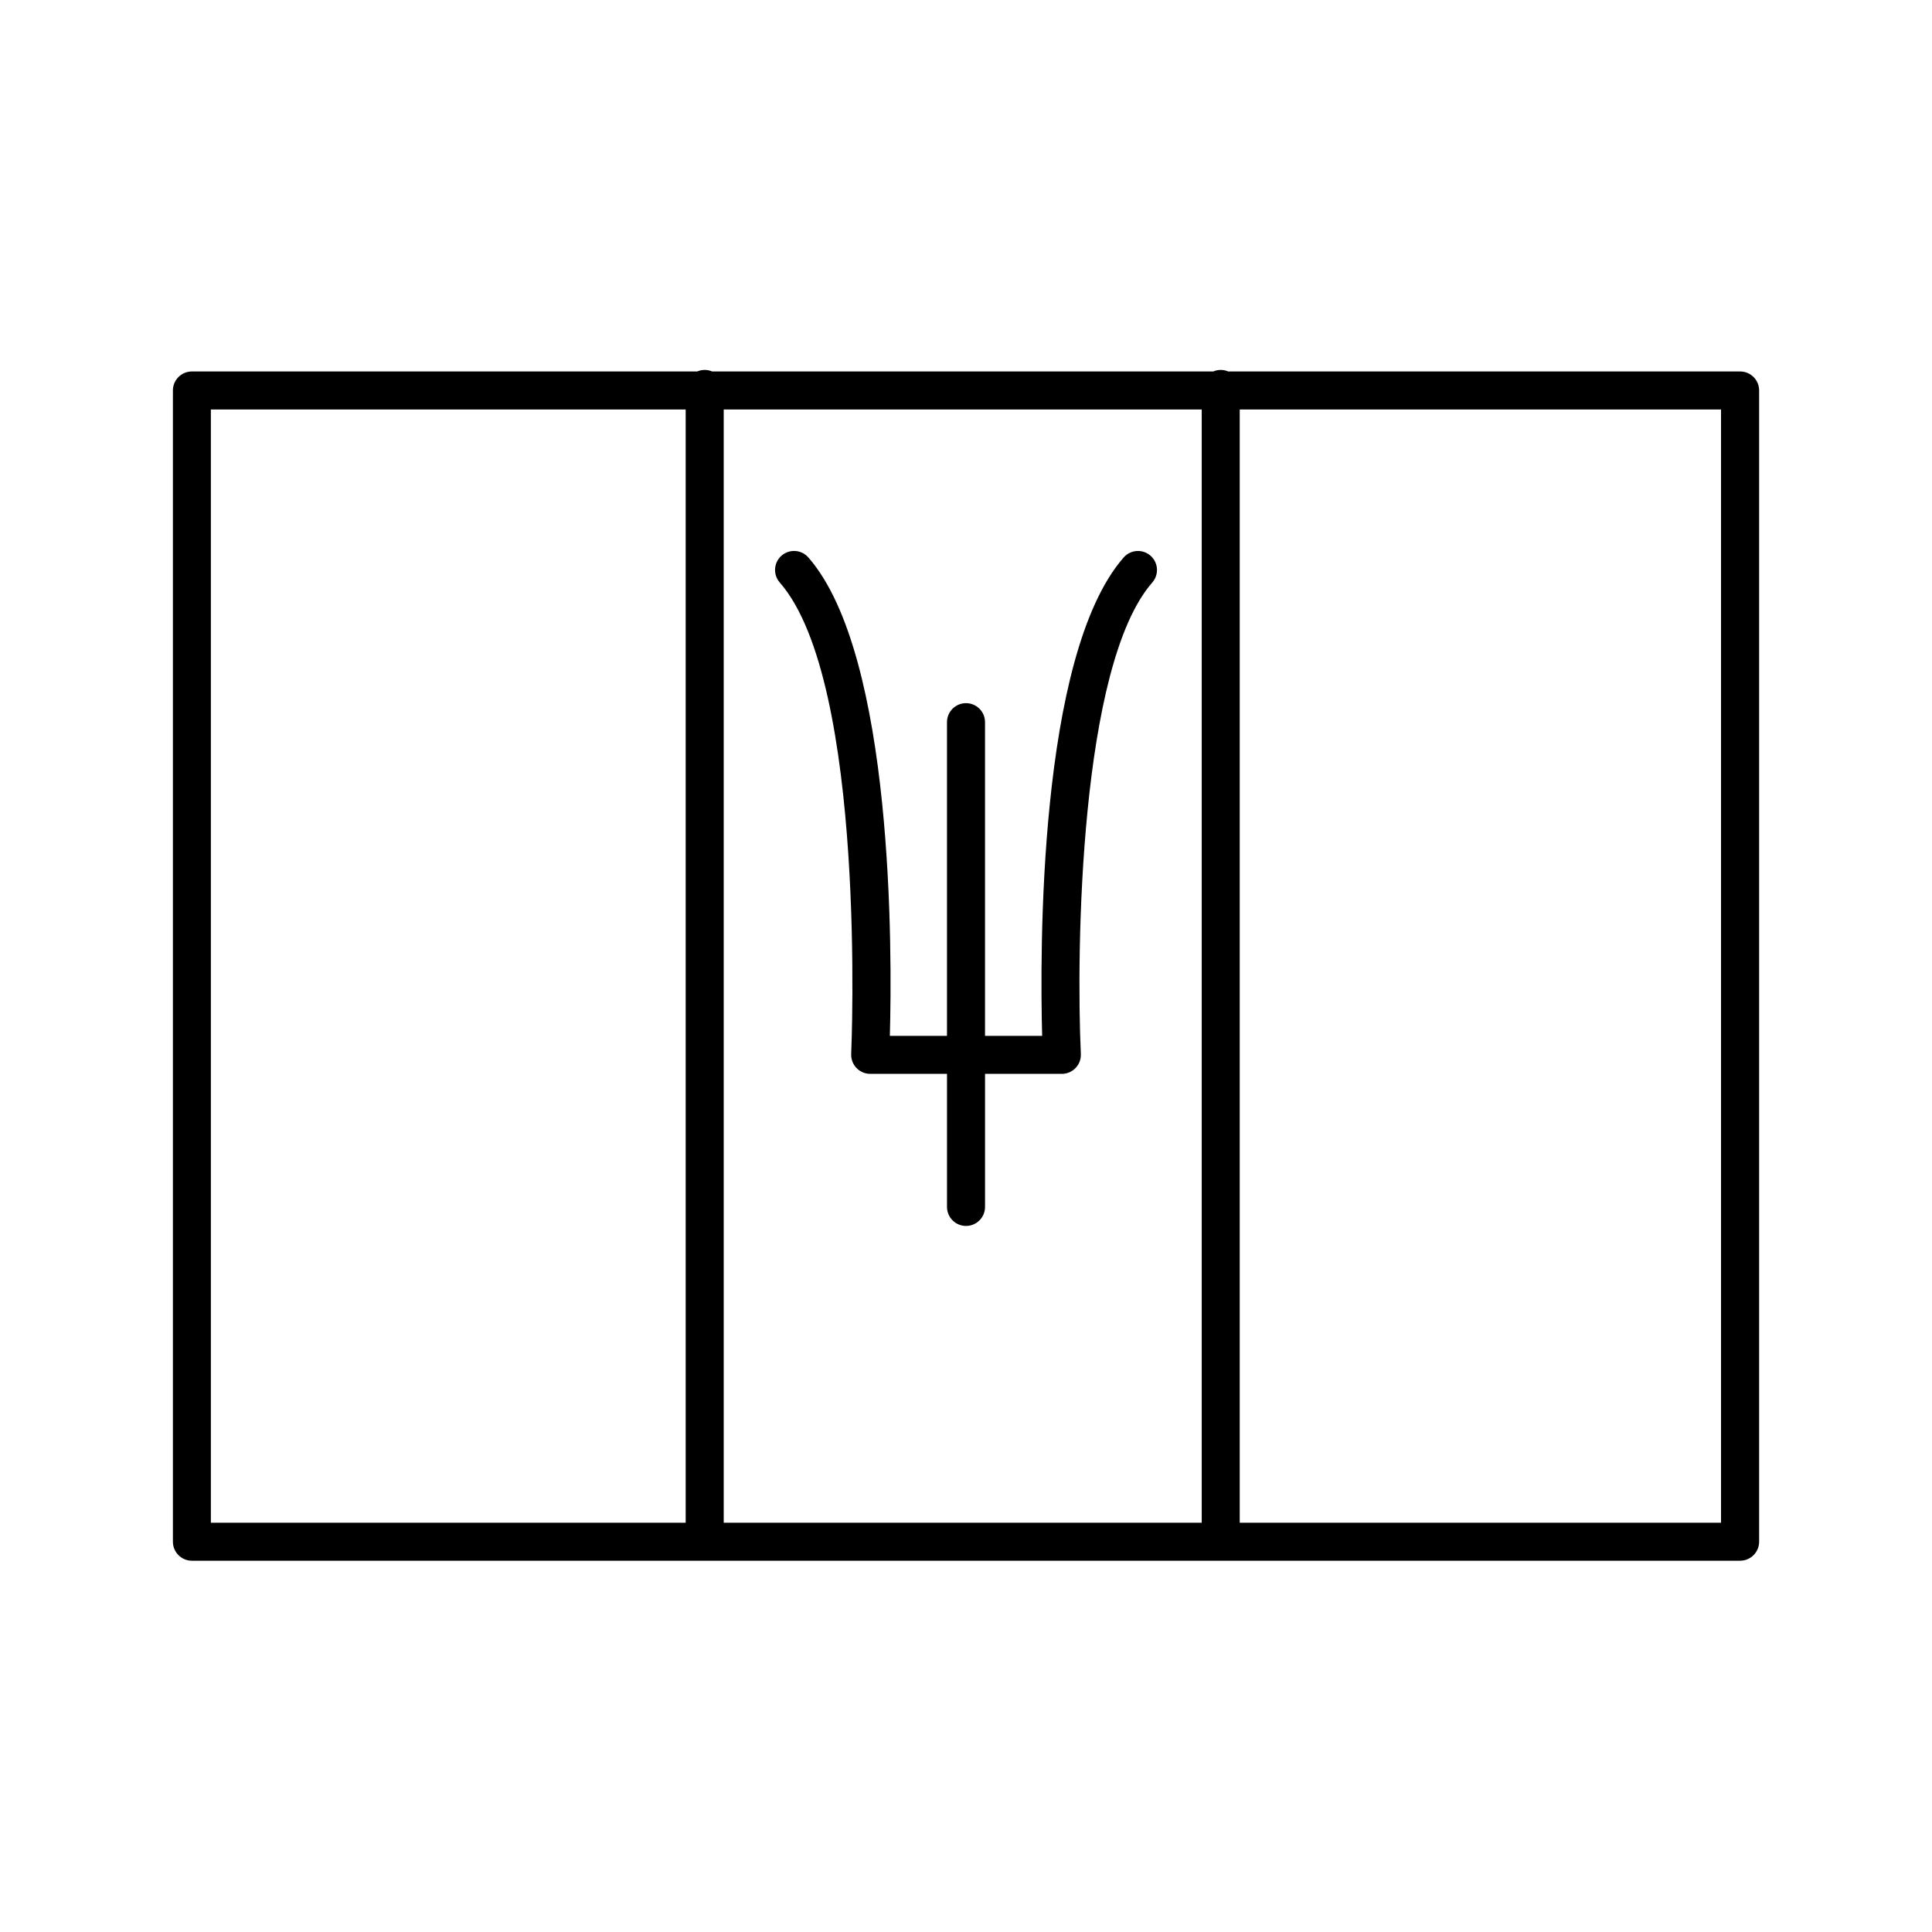
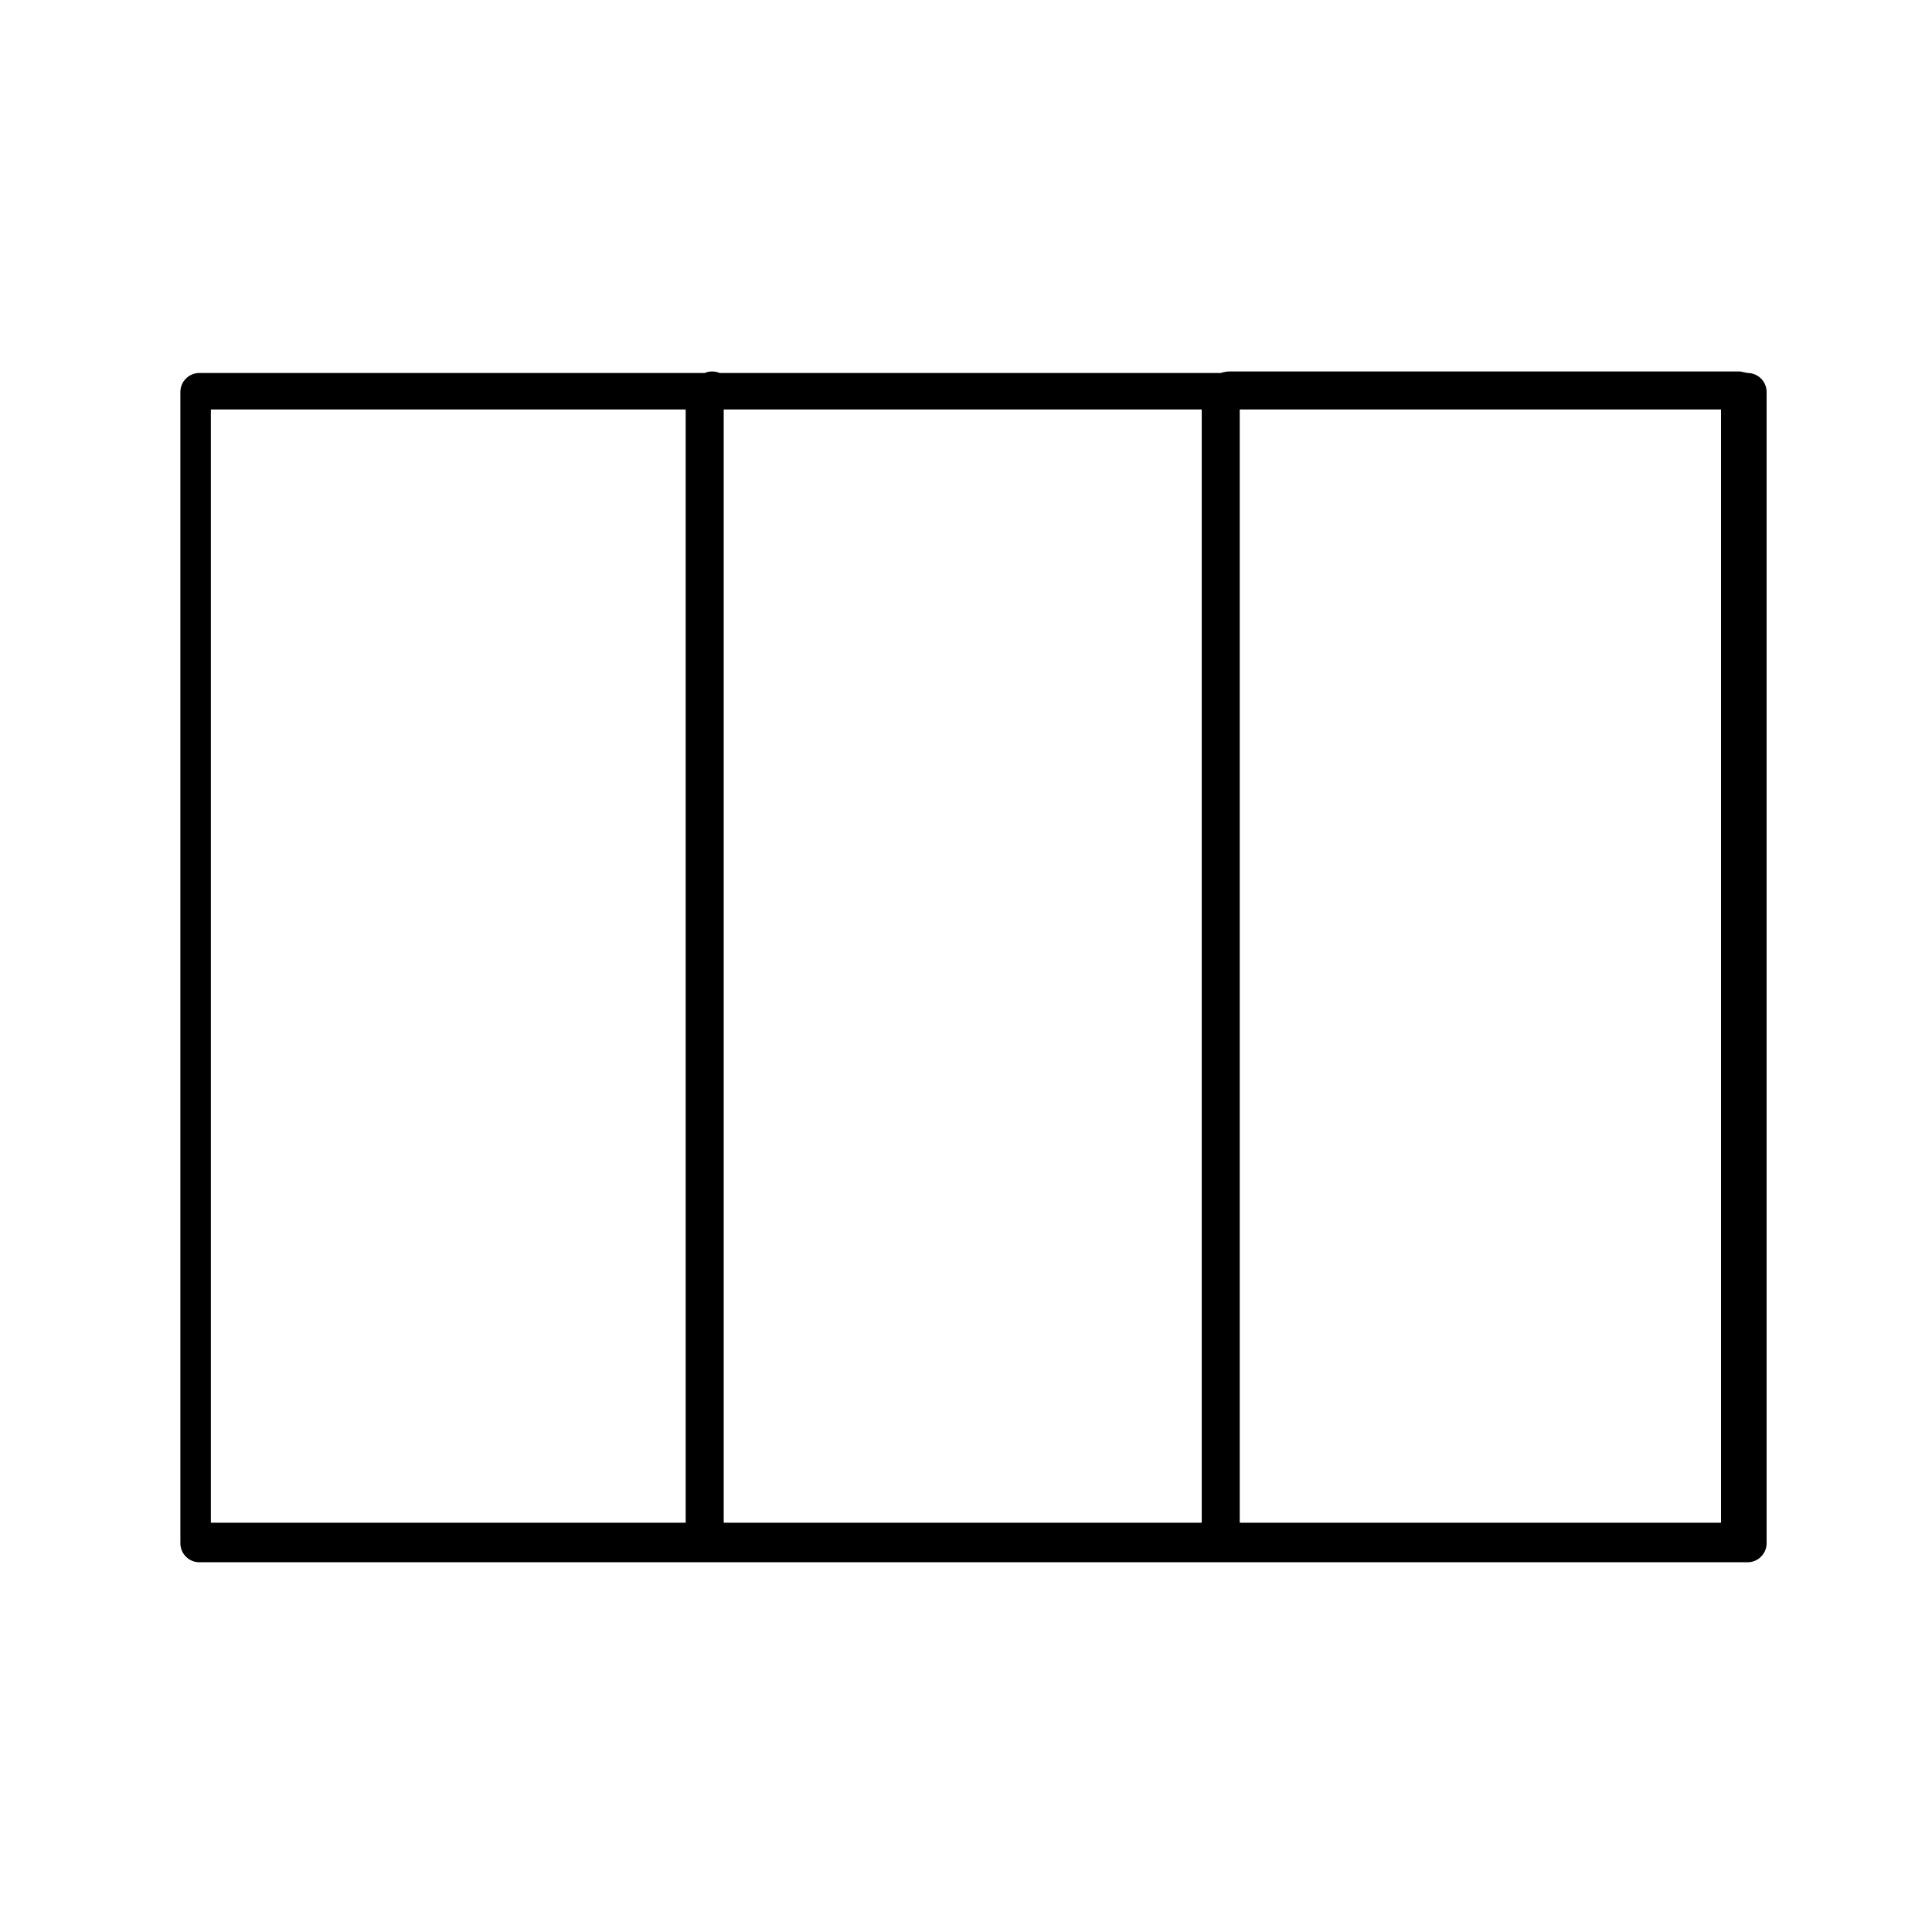
<svg xmlns="http://www.w3.org/2000/svg" fill="#000000" width="800px" height="800px" version="1.1" viewBox="144 144 512 512">
  <g>
-     <path d="m605.14 242.44h-135.65c-0.609-0.262-1.273-0.406-1.98-0.406s-1.371 0.145-1.98 0.406h-132.8c-0.609-0.262-1.273-0.406-1.98-0.406-0.707 0-1.371 0.145-1.98 0.406h-133.91c-2.781 0-5.039 2.258-5.039 5.039v305.09c0 2.781 2.258 5.039 5.039 5.039h410.29c2.781 0 5.039-2.258 5.039-5.039v-305.09c0-2.781-2.258-5.039-5.039-5.039zm-142.67 10.074v295.02h-126.68v-295.02zm-262.59 0h125.83v295.02h-125.83zm400.21 295.02h-127.55v-295.02h127.55v295.02z" />
-     <path d="m350.64 298.36c23.176 26.496 18.977 123.97 18.934 124.95-0.059 1.375 0.438 2.715 1.391 3.707 0.945 0.996 2.266 1.562 3.641 1.562l20.359 0.004v35.266c0 2.781 2.258 5.039 5.039 5.039s5.039-2.258 5.039-5.039v-35.266h20.359c1.375 0 2.695-0.562 3.641-1.562 0.953-0.992 1.457-2.332 1.391-3.707-1.258-27.297-0.309-102.96 18.934-124.95 1.828-2.098 1.617-5.273-0.48-7.109-2.09-1.824-5.269-1.617-7.109 0.48-22.73 25.988-22.184 105.3-21.598 126.78l-15.141-0.004v-83.129c0-2.781-2.258-5.039-5.039-5.039s-5.039 2.258-5.039 5.039v83.129h-15.141c0.59-21.473 1.133-100.79-21.598-126.78-1.84-2.102-5.019-2.309-7.109-0.48s-2.305 5.016-0.473 7.109z" />
+     <path d="m605.14 242.44h-135.65s-1.371 0.145-1.98 0.406h-132.8c-0.609-0.262-1.273-0.406-1.98-0.406-0.707 0-1.371 0.145-1.98 0.406h-133.91c-2.781 0-5.039 2.258-5.039 5.039v305.09c0 2.781 2.258 5.039 5.039 5.039h410.29c2.781 0 5.039-2.258 5.039-5.039v-305.09c0-2.781-2.258-5.039-5.039-5.039zm-142.67 10.074v295.02h-126.68v-295.02zm-262.59 0h125.83v295.02h-125.83zm400.21 295.02h-127.55v-295.02h127.55v295.02z" />
  </g>
</svg>